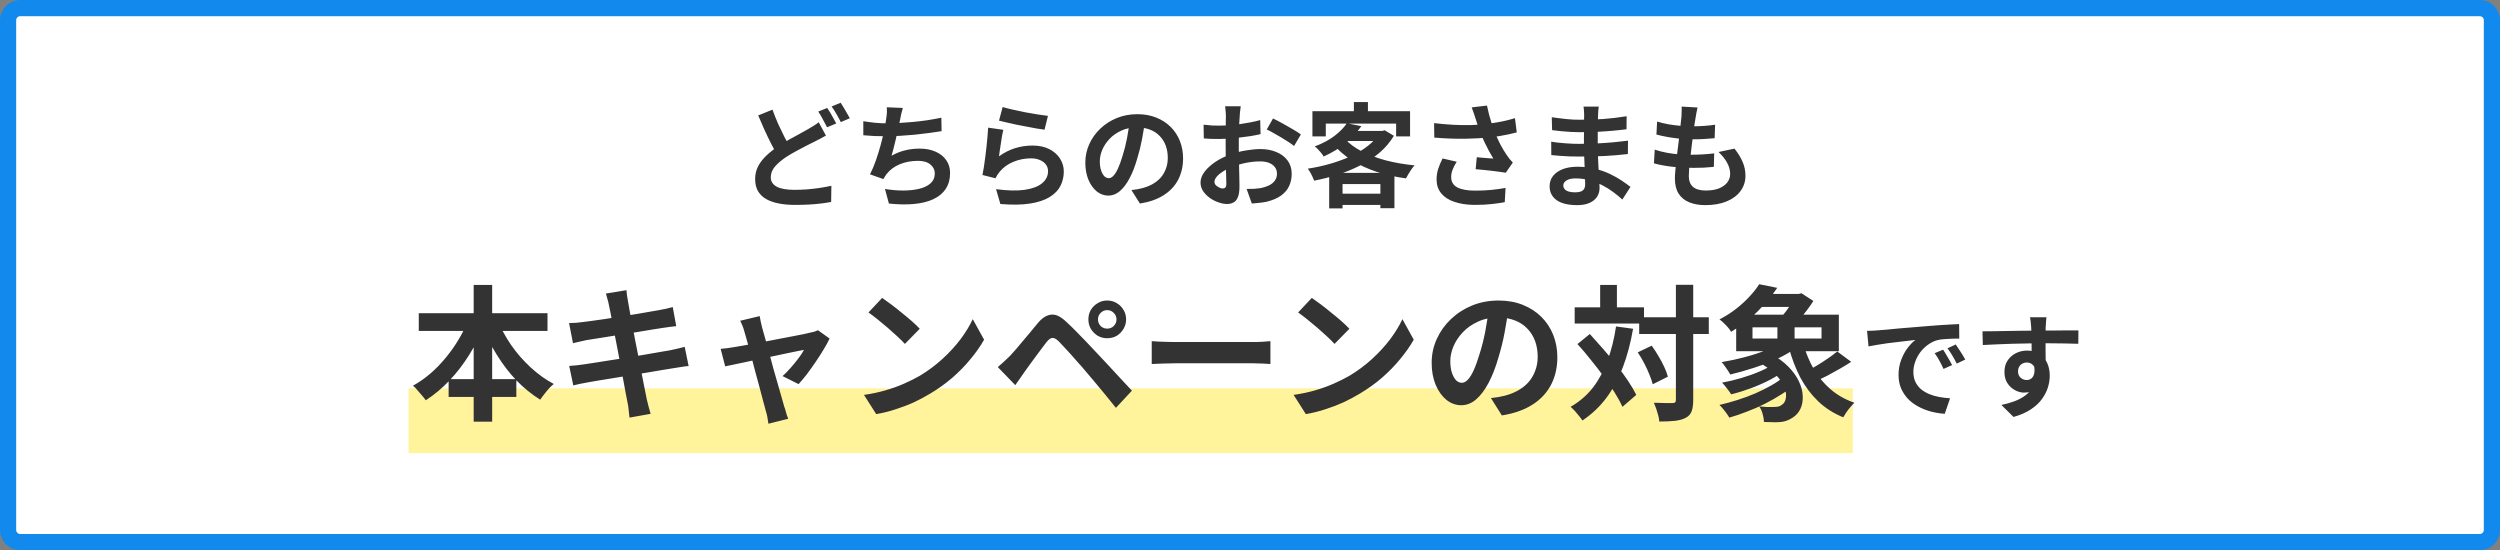
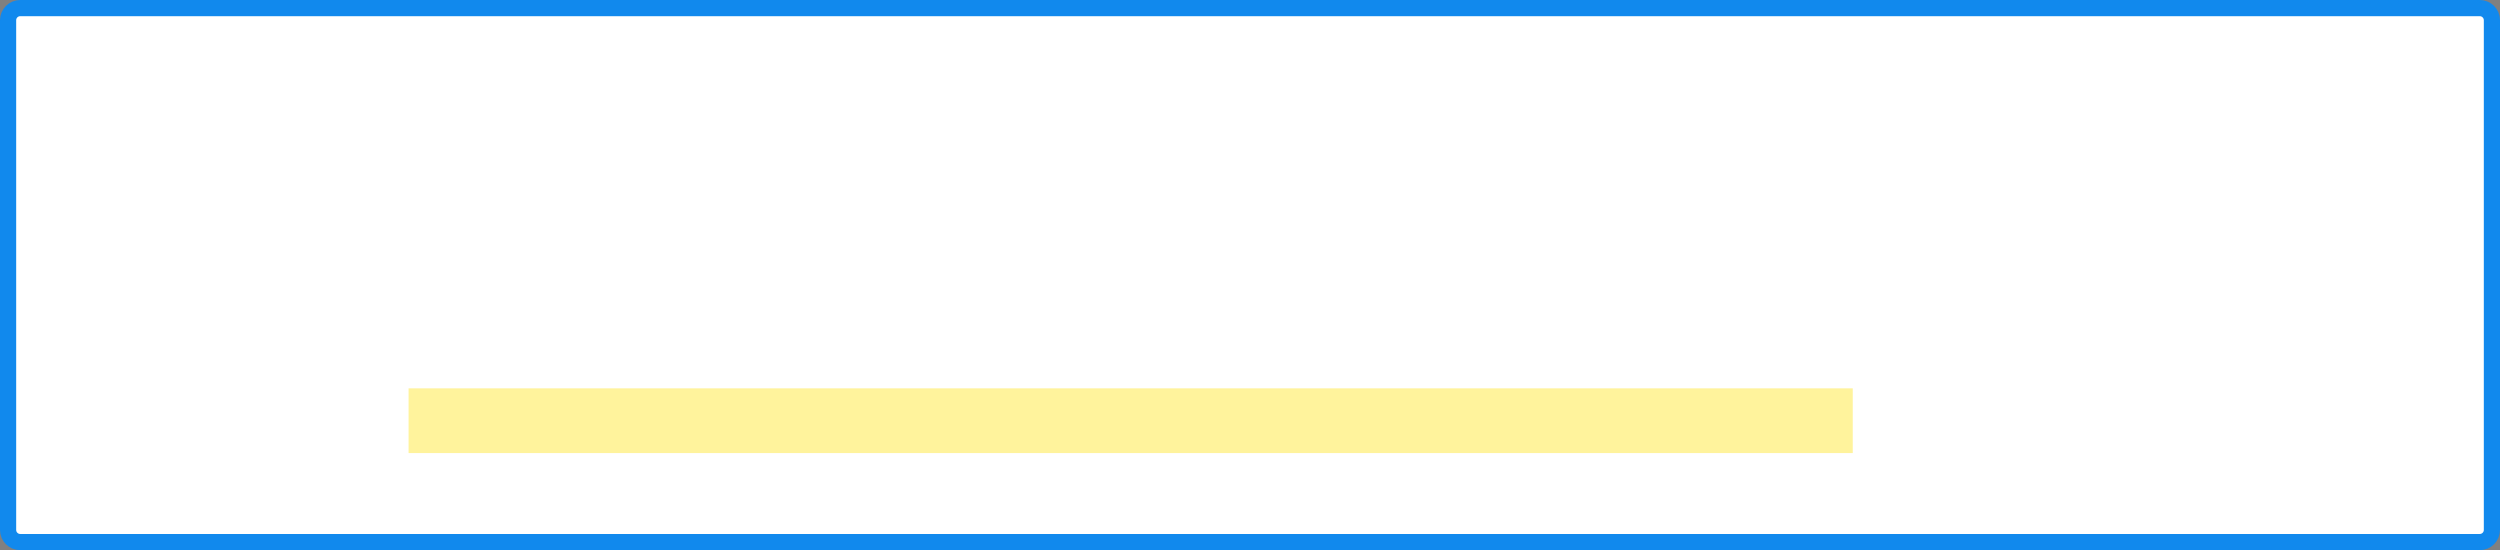
<svg xmlns="http://www.w3.org/2000/svg" width="618" height="136" viewBox="0 0 618 136" fill="none">
  <rect x="0" y="0" width="618" height="136" fill="#808080" stroke="none" />
  <path d="M2 5C2 3.343 3.343 2 5 2H613C614.657 2 616 3.343 616 5V131C616 132.657 614.657 134 613 134H5C3.343 134 2 132.657 2 131V5Z" fill="white" stroke="#1189ED" stroke-width="4" />
  <rect x="101" y="96" width="357" height="16" fill="#FFF39C" />
-   <path d="M204.172 33.516C203.724 33.777 203.267 34.029 202.8 34.272C202.352 34.496 201.876 34.739 201.372 35C200.793 35.28 200.121 35.616 199.356 36.008C198.609 36.381 197.816 36.801 196.976 37.268C196.136 37.716 195.287 38.211 194.428 38.752C193.271 39.517 192.328 40.311 191.6 41.132C190.891 41.953 190.536 42.859 190.536 43.848C190.536 44.837 191.021 45.603 191.992 46.144C192.963 46.667 194.428 46.928 196.388 46.928C197.34 46.928 198.367 46.891 199.468 46.816C200.569 46.723 201.643 46.601 202.688 46.452C203.752 46.284 204.695 46.107 205.516 45.92L205.46 49.924C204.676 50.073 203.817 50.204 202.884 50.316C201.969 50.428 200.98 50.512 199.916 50.568C198.852 50.624 197.704 50.652 196.472 50.652C195.091 50.652 193.803 50.54 192.608 50.316C191.413 50.092 190.368 49.737 189.472 49.252C188.595 48.767 187.904 48.113 187.4 47.292C186.915 46.471 186.672 45.453 186.672 44.24C186.672 43.064 186.933 41.991 187.456 41.02C187.979 40.049 188.688 39.153 189.584 38.332C190.48 37.511 191.479 36.736 192.58 36.008C193.476 35.429 194.363 34.897 195.24 34.412C196.136 33.908 196.976 33.451 197.76 33.04C198.563 32.611 199.244 32.228 199.804 31.892C200.327 31.593 200.793 31.313 201.204 31.052C201.633 30.791 202.025 30.511 202.38 30.212L204.172 33.516ZM190.956 27.104C191.404 28.336 191.88 29.531 192.384 30.688C192.907 31.827 193.42 32.891 193.924 33.88C194.447 34.869 194.923 35.747 195.352 36.512L192.188 38.388C191.684 37.529 191.161 36.568 190.62 35.504C190.079 34.44 189.537 33.32 188.996 32.144C188.473 30.949 187.951 29.745 187.428 28.532L190.956 27.104ZM204.48 26.684C204.723 27.02 204.984 27.421 205.264 27.888C205.544 28.355 205.805 28.821 206.048 29.288C206.309 29.755 206.533 30.165 206.72 30.52L204.452 31.472C204.172 30.893 203.827 30.24 203.416 29.512C203.024 28.765 202.641 28.121 202.268 27.58L204.48 26.684ZM207.812 25.396C208.055 25.751 208.316 26.171 208.596 26.656C208.876 27.123 209.147 27.589 209.408 28.056C209.688 28.504 209.912 28.896 210.08 29.232L207.84 30.184C207.56 29.587 207.205 28.924 206.776 28.196C206.365 27.468 205.964 26.843 205.572 26.32L207.812 25.396ZM223.184 26.684C223.035 27.169 222.904 27.655 222.792 28.14C222.699 28.607 222.605 29.073 222.512 29.54C222.419 29.988 222.307 30.501 222.176 31.08C222.064 31.659 221.933 32.275 221.784 32.928C221.653 33.563 221.504 34.207 221.336 34.86C221.187 35.513 221.028 36.157 220.86 36.792C220.692 37.408 220.533 37.977 220.384 38.5C221.523 37.865 222.652 37.417 223.772 37.156C224.892 36.876 226.077 36.736 227.328 36.736C228.84 36.736 230.156 36.988 231.276 37.492C232.415 37.996 233.292 38.696 233.908 39.592C234.543 40.488 234.86 41.533 234.86 42.728C234.86 44.296 234.496 45.621 233.768 46.704C233.059 47.787 232.032 48.636 230.688 49.252C229.363 49.868 227.767 50.26 225.9 50.428C224.052 50.596 221.999 50.559 219.74 50.316L218.76 46.704C220.291 46.965 221.784 47.096 223.24 47.096C224.715 47.096 226.04 46.956 227.216 46.676C228.392 46.396 229.325 45.948 230.016 45.332C230.725 44.697 231.08 43.867 231.08 42.84C231.08 42 230.725 41.281 230.016 40.684C229.307 40.068 228.271 39.76 226.908 39.76C225.284 39.76 223.791 40.04 222.428 40.6C221.084 41.16 219.992 41.972 219.152 43.036C219.021 43.241 218.891 43.437 218.76 43.624C218.648 43.811 218.517 44.025 218.368 44.268L215.064 43.092C215.587 42.084 216.072 40.936 216.52 39.648C216.968 38.36 217.369 37.063 217.724 35.756C218.079 34.449 218.368 33.236 218.592 32.116C218.816 30.977 218.975 30.053 219.068 29.344C219.161 28.747 219.217 28.243 219.236 27.832C219.255 27.403 219.245 26.964 219.208 26.516L223.184 26.684ZM213.412 29.96C214.308 30.109 215.279 30.24 216.324 30.352C217.369 30.445 218.331 30.492 219.208 30.492C220.104 30.492 221.084 30.464 222.148 30.408C223.231 30.352 224.369 30.268 225.564 30.156C226.759 30.044 227.953 29.904 229.148 29.736C230.361 29.549 231.547 29.335 232.704 29.092L232.76 32.424C231.864 32.573 230.847 32.723 229.708 32.872C228.588 33.021 227.412 33.161 226.18 33.292C224.948 33.404 223.735 33.497 222.54 33.572C221.345 33.647 220.244 33.684 219.236 33.684C218.153 33.684 217.117 33.665 216.128 33.628C215.157 33.572 214.252 33.507 213.412 33.432V29.96ZM247.852 26.46C248.524 26.665 249.364 26.88 250.372 27.104C251.38 27.328 252.435 27.552 253.536 27.776C254.637 27.981 255.673 28.159 256.644 28.308C257.633 28.457 258.436 28.569 259.052 28.644L258.212 32.06C257.652 31.985 256.971 31.883 256.168 31.752C255.384 31.603 254.544 31.444 253.648 31.276C252.771 31.108 251.903 30.94 251.044 30.772C250.185 30.585 249.401 30.408 248.692 30.24C247.983 30.072 247.404 29.932 246.956 29.82L247.852 26.46ZM248.02 32.088C247.927 32.461 247.824 32.947 247.712 33.544C247.619 34.123 247.525 34.729 247.432 35.364C247.339 35.999 247.245 36.605 247.152 37.184C247.077 37.763 247.012 38.248 246.956 38.64C248.225 37.725 249.551 37.053 250.932 36.624C252.332 36.195 253.76 35.98 255.216 35.98C256.859 35.98 258.259 36.279 259.416 36.876C260.573 37.473 261.451 38.257 262.048 39.228C262.664 40.199 262.972 41.253 262.972 42.392C262.972 43.661 262.701 44.837 262.16 45.92C261.619 47.003 260.732 47.927 259.5 48.692C258.268 49.457 256.653 49.999 254.656 50.316C252.659 50.633 250.204 50.671 247.292 50.428L246.228 46.76C249.028 47.133 251.38 47.189 253.284 46.928C255.188 46.648 256.625 46.107 257.596 45.304C258.585 44.483 259.08 43.484 259.08 42.308C259.08 41.692 258.903 41.151 258.548 40.684C258.193 40.199 257.699 39.825 257.064 39.564C256.429 39.284 255.711 39.144 254.908 39.144C253.34 39.144 251.865 39.433 250.484 40.012C249.121 40.572 248.001 41.384 247.124 42.448C246.881 42.747 246.676 43.027 246.508 43.288C246.359 43.531 246.219 43.792 246.088 44.072L242.868 43.26C242.98 42.719 243.092 42.084 243.204 41.356C243.316 40.609 243.428 39.816 243.54 38.976C243.652 38.117 243.755 37.259 243.848 36.4C243.941 35.541 244.025 34.692 244.1 33.852C244.175 33.012 244.231 32.247 244.268 31.556L248.02 32.088ZM283.048 29.82C282.861 31.239 282.619 32.751 282.32 34.356C282.021 35.961 281.62 37.585 281.116 39.228C280.575 41.113 279.94 42.737 279.212 44.1C278.484 45.463 277.681 46.517 276.804 47.264C275.945 47.992 275.003 48.356 273.976 48.356C272.949 48.356 271.997 48.011 271.12 47.32C270.261 46.611 269.571 45.64 269.048 44.408C268.544 43.176 268.292 41.776 268.292 40.208C268.292 38.584 268.619 37.053 269.272 35.616C269.925 34.179 270.831 32.909 271.988 31.808C273.164 30.688 274.527 29.811 276.076 29.176C277.644 28.541 279.333 28.224 281.144 28.224C282.88 28.224 284.439 28.504 285.82 29.064C287.22 29.624 288.415 30.399 289.404 31.388C290.393 32.377 291.149 33.535 291.672 34.86C292.195 36.185 292.456 37.613 292.456 39.144C292.456 41.104 292.055 42.859 291.252 44.408C290.449 45.957 289.255 47.236 287.668 48.244C286.1 49.252 284.14 49.943 281.788 50.316L279.688 46.984C280.229 46.928 280.705 46.863 281.116 46.788C281.527 46.713 281.919 46.629 282.292 46.536C283.188 46.312 284.019 45.995 284.784 45.584C285.568 45.155 286.249 44.632 286.828 44.016C287.407 43.381 287.855 42.644 288.172 41.804C288.508 40.964 288.676 40.04 288.676 39.032C288.676 37.931 288.508 36.923 288.172 36.008C287.836 35.093 287.341 34.3 286.688 33.628C286.035 32.937 285.241 32.415 284.308 32.06C283.375 31.687 282.301 31.5 281.088 31.5C279.595 31.5 278.279 31.771 277.14 32.312C276.001 32.835 275.04 33.516 274.256 34.356C273.472 35.196 272.875 36.101 272.464 37.072C272.072 38.043 271.876 38.967 271.876 39.844C271.876 40.777 271.988 41.561 272.212 42.196C272.436 42.812 272.707 43.279 273.024 43.596C273.36 43.895 273.715 44.044 274.088 44.044C274.48 44.044 274.863 43.848 275.236 43.456C275.628 43.045 276.011 42.429 276.384 41.608C276.757 40.787 277.131 39.751 277.504 38.5C277.933 37.156 278.297 35.719 278.596 34.188C278.895 32.657 279.109 31.164 279.24 29.708L283.048 29.82ZM306.708 26.264C306.689 26.413 306.661 26.647 306.624 26.964C306.587 27.263 306.549 27.571 306.512 27.888C306.493 28.187 306.475 28.457 306.456 28.7C306.419 29.241 306.381 29.839 306.344 30.492C306.325 31.127 306.307 31.789 306.288 32.48C306.269 33.152 306.251 33.833 306.232 34.524C306.232 35.215 306.232 35.887 306.232 36.54C306.232 37.305 306.241 38.155 306.26 39.088C306.279 40.003 306.297 40.917 306.316 41.832C306.353 42.728 306.372 43.549 306.372 44.296C306.391 45.043 306.4 45.621 306.4 46.032C306.4 47.189 306.269 48.085 306.008 48.72C305.765 49.355 305.411 49.793 304.944 50.036C304.477 50.297 303.936 50.428 303.32 50.428C302.648 50.428 301.929 50.288 301.164 50.008C300.399 49.747 299.68 49.373 299.008 48.888C298.355 48.403 297.813 47.843 297.384 47.208C296.973 46.555 296.768 45.855 296.768 45.108C296.768 44.212 297.104 43.325 297.776 42.448C298.467 41.552 299.372 40.731 300.492 39.984C301.631 39.237 302.853 38.64 304.16 38.192C305.411 37.725 306.699 37.389 308.024 37.184C309.349 36.96 310.544 36.848 311.608 36.848C313.045 36.848 314.343 37.091 315.5 37.576C316.657 38.043 317.581 38.733 318.272 39.648C318.963 40.563 319.308 41.664 319.308 42.952C319.308 44.035 319.103 45.033 318.692 45.948C318.281 46.863 317.619 47.656 316.704 48.328C315.808 48.981 314.613 49.495 313.12 49.868C312.485 49.999 311.851 50.092 311.216 50.148C310.6 50.223 310.012 50.279 309.452 50.316L308.164 46.704C308.799 46.704 309.405 46.695 309.984 46.676C310.581 46.639 311.123 46.583 311.608 46.508C312.373 46.359 313.064 46.135 313.68 45.836C314.296 45.537 314.781 45.145 315.136 44.66C315.491 44.175 315.668 43.596 315.668 42.924C315.668 42.289 315.491 41.748 315.136 41.3C314.8 40.852 314.324 40.507 313.708 40.264C313.092 40.021 312.373 39.9 311.552 39.9C310.376 39.9 309.181 40.021 307.968 40.264C306.773 40.507 305.625 40.843 304.524 41.272C303.703 41.589 302.965 41.963 302.312 42.392C301.659 42.803 301.145 43.232 300.772 43.68C300.399 44.128 300.212 44.557 300.212 44.968C300.212 45.192 300.277 45.407 300.408 45.612C300.557 45.799 300.744 45.967 300.968 46.116C301.192 46.265 301.416 46.387 301.64 46.48C301.883 46.555 302.088 46.592 302.256 46.592C302.517 46.592 302.732 46.517 302.9 46.368C303.068 46.2 303.152 45.883 303.152 45.416C303.152 44.912 303.133 44.193 303.096 43.26C303.077 42.308 303.049 41.253 303.012 40.096C302.993 38.939 302.984 37.791 302.984 36.652C302.984 35.868 302.984 35.075 302.984 34.272C303.003 33.469 303.012 32.704 303.012 31.976C303.012 31.248 303.012 30.604 303.012 30.044C303.031 29.484 303.04 29.045 303.04 28.728C303.04 28.523 303.031 28.261 303.012 27.944C302.993 27.627 302.965 27.309 302.928 26.992C302.909 26.656 302.881 26.413 302.844 26.264H306.708ZM314.688 29.288C315.397 29.624 316.191 30.035 317.068 30.52C317.964 31.005 318.813 31.491 319.616 31.976C320.437 32.443 321.091 32.863 321.576 33.236L319.896 36.092C319.541 35.793 319.075 35.457 318.496 35.084C317.936 34.711 317.32 34.328 316.648 33.936C315.995 33.544 315.36 33.18 314.744 32.844C314.128 32.489 313.596 32.209 313.148 32.004L314.688 29.288ZM297.524 30.828C298.345 30.921 299.064 30.987 299.68 31.024C300.315 31.043 300.884 31.052 301.388 31.052C302.116 31.052 302.919 31.024 303.796 30.968C304.673 30.893 305.569 30.8 306.484 30.688C307.399 30.557 308.285 30.408 309.144 30.24C310.021 30.072 310.815 29.885 311.524 29.68L311.608 33.152C310.824 33.339 309.975 33.507 309.06 33.656C308.145 33.787 307.221 33.908 306.288 34.02C305.373 34.132 304.496 34.216 303.656 34.272C302.835 34.328 302.116 34.356 301.5 34.356C300.567 34.356 299.801 34.347 299.204 34.328C298.607 34.309 298.065 34.272 297.58 34.216L297.524 30.828ZM332.944 30.464L336.528 31.192C335.464 32.685 334.185 34.067 332.692 35.336C331.199 36.587 329.369 37.707 327.204 38.696C327.073 38.435 326.877 38.145 326.616 37.828C326.355 37.511 326.084 37.203 325.804 36.904C325.524 36.605 325.253 36.372 324.992 36.204C326.971 35.457 328.613 34.58 329.92 33.572C331.245 32.545 332.253 31.509 332.944 30.464ZM333.7 32.368H342.072V34.86H331.432L333.7 32.368ZM341.064 32.368H341.708L342.296 32.2L344.564 33.572C343.631 35.121 342.464 36.503 341.064 37.716C339.664 38.911 338.087 39.956 336.332 40.852C334.596 41.748 332.748 42.513 330.788 43.148C328.847 43.764 326.868 44.268 324.852 44.66C324.703 44.231 324.479 43.727 324.18 43.148C323.881 42.551 323.583 42.065 323.284 41.692C325.151 41.412 326.989 41.011 328.8 40.488C330.629 39.965 332.337 39.34 333.924 38.612C335.529 37.865 336.948 37.007 338.18 36.036C339.412 35.065 340.373 34.001 341.064 32.844V32.368ZM332.384 34.244C333.467 35.457 334.876 36.512 336.612 37.408C338.367 38.304 340.355 39.051 342.576 39.648C344.816 40.227 347.187 40.637 349.688 40.88C349.445 41.141 349.184 41.468 348.904 41.86C348.643 42.233 348.391 42.625 348.148 43.036C347.905 43.428 347.709 43.783 347.56 44.1C344.984 43.745 342.567 43.204 340.308 42.476C338.068 41.729 336.033 40.787 334.204 39.648C332.375 38.491 330.797 37.119 329.472 35.532L332.384 34.244ZM328.576 42.728H344.704V51.464H341.232V45.5H331.88V51.52H328.576V42.728ZM330.228 47.88H342.912V50.652H330.228V47.88ZM334.68 25.228H338.152V29.204H334.68V25.228ZM324.432 27.496H348.568V33.712H345.124V30.548H327.736V33.712H324.432V27.496ZM364.696 29.12C364.584 28.803 364.453 28.411 364.304 27.944C364.155 27.477 363.987 27.011 363.8 26.544L367.58 26.096C367.729 26.824 367.897 27.552 368.084 28.28C368.271 28.989 368.476 29.689 368.7 30.38C368.924 31.052 369.148 31.687 369.372 32.284C369.801 33.441 370.305 34.58 370.884 35.7C371.481 36.801 372.004 37.669 372.452 38.304C372.695 38.659 372.937 38.995 373.18 39.312C373.441 39.611 373.703 39.9 373.964 40.18L372.228 42.7C371.836 42.625 371.341 42.551 370.744 42.476C370.147 42.383 369.493 42.299 368.784 42.224C368.093 42.149 367.393 42.075 366.684 42C365.993 41.925 365.359 41.869 364.78 41.832L365.06 38.864C365.527 38.901 366.021 38.948 366.544 39.004C367.067 39.041 367.552 39.079 368 39.116C368.467 39.153 368.849 39.181 369.148 39.2C368.812 38.659 368.457 38.043 368.084 37.352C367.711 36.661 367.347 35.943 366.992 35.196C366.637 34.431 366.311 33.665 366.012 32.9C365.713 32.116 365.452 31.407 365.228 30.772C365.023 30.137 364.845 29.587 364.696 29.12ZM354.504 30.436C356.24 30.641 357.873 30.781 359.404 30.856C360.935 30.931 362.363 30.949 363.688 30.912C365.013 30.875 366.227 30.791 367.328 30.66C368.187 30.548 369.017 30.427 369.82 30.296C370.641 30.165 371.444 30.007 372.228 29.82C373.031 29.633 373.787 29.428 374.496 29.204L374.944 32.732C374.328 32.9 373.656 33.059 372.928 33.208C372.219 33.357 371.481 33.497 370.716 33.628C369.951 33.74 369.195 33.843 368.448 33.936C366.563 34.141 364.491 34.263 362.232 34.3C359.973 34.337 357.416 34.244 354.56 34.02L354.504 30.436ZM360.104 39.984C359.675 40.637 359.339 41.281 359.096 41.916C358.853 42.532 358.732 43.148 358.732 43.764C358.732 44.94 359.245 45.799 360.272 46.34C361.299 46.863 362.764 47.124 364.668 47.124C366.199 47.124 367.58 47.059 368.812 46.928C370.063 46.797 371.183 46.639 372.172 46.452L371.976 49.98C371.192 50.129 370.165 50.279 368.896 50.428C367.645 50.577 366.161 50.652 364.444 50.652C362.559 50.633 360.916 50.381 359.516 49.896C358.116 49.429 357.033 48.729 356.268 47.796C355.503 46.844 355.12 45.705 355.12 44.38C355.12 43.521 355.241 42.681 355.484 41.86C355.745 41.02 356.119 40.124 356.604 39.172L360.104 39.984ZM395.216 26.348C395.179 26.628 395.141 26.945 395.104 27.3C395.085 27.636 395.067 27.981 395.048 28.336C395.029 28.709 395.011 29.213 394.992 29.848C394.973 30.464 394.964 31.145 394.964 31.892C394.964 32.639 394.964 33.376 394.964 34.104C394.964 34.832 394.964 35.495 394.964 36.092C394.964 36.876 394.983 37.753 395.02 38.724C395.057 39.676 395.104 40.647 395.16 41.636C395.235 42.607 395.291 43.521 395.328 44.38C395.384 45.22 395.412 45.92 395.412 46.48C395.412 47.264 395.207 47.983 394.796 48.636C394.385 49.271 393.769 49.775 392.948 50.148C392.145 50.521 391.128 50.708 389.896 50.708C387.656 50.708 385.957 50.297 384.8 49.476C383.643 48.655 383.064 47.507 383.064 46.032C383.064 45.08 383.335 44.249 383.876 43.54C384.436 42.812 385.229 42.243 386.256 41.832C387.301 41.421 388.543 41.216 389.98 41.216C391.511 41.216 392.939 41.384 394.264 41.72C395.608 42.037 396.831 42.457 397.932 42.98C399.033 43.503 400.013 44.053 400.872 44.632C401.731 45.211 402.459 45.733 403.056 46.2L401.04 49.336C400.368 48.701 399.612 48.076 398.772 47.46C397.951 46.844 397.045 46.284 396.056 45.78C395.085 45.276 394.049 44.875 392.948 44.576C391.865 44.259 390.717 44.1 389.504 44.1C388.533 44.1 387.777 44.268 387.236 44.604C386.713 44.94 386.452 45.351 386.452 45.836C386.452 46.191 386.564 46.499 386.788 46.76C387.012 47.021 387.339 47.217 387.768 47.348C388.197 47.479 388.739 47.544 389.392 47.544C389.896 47.544 390.325 47.488 390.68 47.376C391.053 47.264 391.343 47.059 391.548 46.76C391.753 46.461 391.856 46.041 391.856 45.5C391.856 45.089 391.837 44.501 391.8 43.736C391.781 42.971 391.753 42.131 391.716 41.216C391.679 40.283 391.641 39.368 391.604 38.472C391.567 37.576 391.548 36.783 391.548 36.092C391.548 35.42 391.548 34.72 391.548 33.992C391.567 33.245 391.576 32.508 391.576 31.78C391.576 31.052 391.576 30.389 391.576 29.792C391.595 29.176 391.604 28.672 391.604 28.28C391.604 28.019 391.585 27.701 391.548 27.328C391.529 26.936 391.492 26.609 391.436 26.348H395.216ZM383.596 28.98C384.1 29.055 384.66 29.129 385.276 29.204C385.892 29.279 386.517 29.353 387.152 29.428C387.805 29.484 388.421 29.531 389 29.568C389.579 29.587 390.083 29.596 390.512 29.596C392.416 29.596 394.311 29.54 396.196 29.428C398.1 29.297 400.069 29.064 402.104 28.728L402.076 31.948C401.124 32.079 400.023 32.2 398.772 32.312C397.521 32.424 396.187 32.517 394.768 32.592C393.368 32.648 391.959 32.676 390.54 32.676C389.961 32.676 389.243 32.657 388.384 32.62C387.544 32.564 386.704 32.499 385.864 32.424C385.024 32.331 384.296 32.247 383.68 32.172L383.596 28.98ZM383.456 35.028C383.904 35.103 384.436 35.177 385.052 35.252C385.668 35.327 386.293 35.383 386.928 35.42C387.581 35.457 388.197 35.495 388.776 35.532C389.355 35.551 389.831 35.56 390.204 35.56C391.94 35.56 393.508 35.523 394.908 35.448C396.327 35.373 397.652 35.28 398.884 35.168C400.116 35.056 401.301 34.925 402.44 34.776L402.412 38.08C401.441 38.192 400.499 38.285 399.584 38.36C398.688 38.435 397.764 38.5 396.812 38.556C395.879 38.612 394.871 38.649 393.788 38.668C392.705 38.687 391.492 38.696 390.148 38.696C389.607 38.696 388.935 38.687 388.132 38.668C387.329 38.631 386.508 38.584 385.668 38.528C384.847 38.472 384.119 38.407 383.484 38.332L383.456 35.028ZM419.632 26.572C419.52 27.076 419.427 27.524 419.352 27.916C419.277 28.308 419.212 28.691 419.156 29.064C419.081 29.456 418.988 30.025 418.876 30.772C418.783 31.5 418.671 32.331 418.54 33.264C418.428 34.179 418.307 35.14 418.176 36.148C418.064 37.137 417.952 38.108 417.84 39.06C417.728 40.012 417.635 40.88 417.56 41.664C417.504 42.448 417.476 43.073 417.476 43.54C417.476 44.697 417.821 45.584 418.512 46.2C419.221 46.797 420.267 47.096 421.648 47.096C422.955 47.096 424.056 46.919 424.952 46.564C425.848 46.191 426.529 45.696 426.996 45.08C427.463 44.464 427.696 43.773 427.696 43.008C427.696 42.056 427.444 41.132 426.94 40.236C426.455 39.321 425.745 38.435 424.812 37.576L428.76 36.736C429.693 37.912 430.375 39.032 430.804 40.096C431.252 41.141 431.476 42.261 431.476 43.456C431.476 44.856 431.075 46.107 430.272 47.208C429.469 48.309 428.321 49.168 426.828 49.784C425.353 50.4 423.589 50.708 421.536 50.708C420.08 50.708 418.783 50.484 417.644 50.036C416.505 49.588 415.619 48.879 414.984 47.908C414.349 46.937 414.032 45.677 414.032 44.128C414.032 43.549 414.079 42.784 414.172 41.832C414.265 40.861 414.377 39.797 414.508 38.64C414.657 37.464 414.807 36.279 414.956 35.084C415.105 33.871 415.236 32.723 415.348 31.64C415.479 30.557 415.581 29.624 415.656 28.84C415.693 28.187 415.712 27.692 415.712 27.356C415.731 27.001 415.721 26.665 415.684 26.348L419.632 26.572ZM409.636 30.044C410.476 30.305 411.391 30.529 412.38 30.716C413.369 30.884 414.387 31.015 415.432 31.108C416.477 31.183 417.467 31.22 418.4 31.22C419.501 31.22 420.528 31.183 421.48 31.108C422.432 31.033 423.263 30.94 423.972 30.828L423.86 34.16C423.02 34.235 422.18 34.3 421.34 34.356C420.5 34.412 419.492 34.44 418.316 34.44C417.364 34.44 416.375 34.393 415.348 34.3C414.321 34.188 413.304 34.048 412.296 33.88C411.288 33.693 410.345 33.488 409.468 33.264L409.636 30.044ZM409.048 36.988C410.056 37.324 411.073 37.585 412.1 37.772C413.145 37.959 414.172 38.089 415.18 38.164C416.207 38.22 417.187 38.248 418.12 38.248C418.979 38.248 419.903 38.22 420.892 38.164C421.9 38.108 422.852 38.024 423.748 37.912L423.664 41.244C422.88 41.319 422.077 41.384 421.256 41.44C420.435 41.477 419.585 41.496 418.708 41.496C416.841 41.496 415.049 41.403 413.332 41.216C411.615 41.011 410.121 40.731 408.852 40.376L409.048 36.988ZM103.52 77.42H135.344V81.812H103.52V77.42ZM110.9 93.728H127.64V98.12H110.9V93.728ZM117.092 70.436H121.664V104.24H117.092V70.436ZM115.796 79.004L119.756 80.264C118.724 82.856 117.476 85.328 116.012 87.68C114.548 90.032 112.904 92.168 111.08 94.088C109.28 95.984 107.336 97.604 105.248 98.948C105.008 98.588 104.696 98.192 104.312 97.76C103.928 97.304 103.544 96.86 103.16 96.428C102.8 95.972 102.44 95.612 102.08 95.348C103.568 94.532 104.996 93.536 106.364 92.36C107.732 91.184 109.004 89.876 110.18 88.436C111.38 86.996 112.448 85.484 113.384 83.9C114.344 82.292 115.148 80.66 115.796 79.004ZM122.996 79.112C123.86 81.224 124.988 83.3 126.38 85.34C127.796 87.356 129.404 89.192 131.204 90.848C133.004 92.504 134.9 93.86 136.892 94.916C136.532 95.204 136.136 95.576 135.704 96.032C135.296 96.488 134.9 96.968 134.516 97.472C134.132 97.952 133.808 98.396 133.544 98.804C131.456 97.508 129.5 95.924 127.676 94.052C125.876 92.156 124.256 90.044 122.816 87.716C121.376 85.388 120.128 82.952 119.072 80.408L122.996 79.112ZM150.5 75.296C150.404 74.768 150.284 74.288 150.14 73.856C150.02 73.424 149.9 72.992 149.78 72.56L154.856 71.732C154.904 72.092 154.952 72.548 155 73.1C155.072 73.628 155.156 74.108 155.252 74.54C155.3 74.876 155.408 75.5 155.576 76.412C155.744 77.324 155.948 78.428 156.188 79.724C156.428 81.02 156.692 82.424 156.98 83.936C157.292 85.424 157.592 86.936 157.88 88.472C158.168 89.984 158.444 91.424 158.708 92.792C158.996 94.16 159.236 95.372 159.428 96.428C159.644 97.484 159.8 98.264 159.896 98.768C160.016 99.296 160.16 99.872 160.328 100.496C160.496 101.12 160.664 101.72 160.832 102.296L155.612 103.232C155.516 102.56 155.444 101.912 155.396 101.288C155.348 100.688 155.264 100.124 155.144 99.596C155.048 99.116 154.904 98.384 154.712 97.4C154.544 96.392 154.328 95.216 154.064 93.872C153.824 92.528 153.56 91.1 153.272 89.588C152.984 88.076 152.696 86.564 152.408 85.052C152.12 83.54 151.844 82.124 151.58 80.804C151.34 79.484 151.124 78.344 150.932 77.384C150.74 76.4 150.596 75.704 150.5 75.296ZM140.672 79.868C141.248 79.844 141.812 79.82 142.364 79.796C142.916 79.748 143.468 79.688 144.02 79.616C144.548 79.544 145.292 79.448 146.252 79.328C147.212 79.184 148.316 79.028 149.564 78.86C150.812 78.668 152.096 78.464 153.416 78.248C154.76 78.032 156.056 77.828 157.304 77.636C158.552 77.42 159.656 77.228 160.616 77.06C161.6 76.892 162.368 76.76 162.92 76.664C163.496 76.544 164.096 76.424 164.72 76.304C165.344 76.16 165.872 76.028 166.304 75.908L167.168 80.624C166.784 80.648 166.268 80.708 165.62 80.804C164.972 80.9 164.384 80.984 163.856 81.056C163.208 81.152 162.356 81.284 161.3 81.452C160.268 81.62 159.116 81.812 157.844 82.028C156.572 82.22 155.276 82.424 153.956 82.64C152.636 82.832 151.376 83.036 150.176 83.252C148.976 83.444 147.92 83.612 147.008 83.756C146.096 83.9 145.412 84.008 144.956 84.08C144.38 84.2 143.84 84.32 143.336 84.44C142.832 84.536 142.268 84.668 141.644 84.836L140.672 79.868ZM140.708 90.452C141.188 90.428 141.788 90.38 142.508 90.308C143.252 90.212 143.9 90.128 144.452 90.056C145.1 89.96 145.964 89.828 147.044 89.66C148.124 89.492 149.336 89.3 150.68 89.084C152.048 88.868 153.452 88.652 154.892 88.436C156.332 88.196 157.736 87.956 159.104 87.716C160.472 87.476 161.72 87.26 162.848 87.068C163.976 86.876 164.888 86.72 165.584 86.6C166.28 86.456 166.94 86.312 167.564 86.168C168.212 86.024 168.776 85.88 169.256 85.736L170.228 90.488C169.748 90.512 169.16 90.584 168.464 90.704C167.792 90.8 167.108 90.908 166.412 91.028C165.644 91.148 164.684 91.304 163.532 91.496C162.38 91.688 161.108 91.904 159.716 92.144C158.348 92.36 156.944 92.588 155.504 92.828C154.064 93.044 152.684 93.272 151.364 93.512C150.044 93.728 148.856 93.92 147.8 94.088C146.744 94.256 145.916 94.4 145.316 94.52C144.548 94.664 143.852 94.796 143.228 94.916C142.628 95.036 142.124 95.156 141.716 95.276L140.708 90.452ZM187.796 78.14C187.868 78.548 187.952 78.992 188.048 79.472C188.168 79.928 188.276 80.396 188.372 80.876C188.588 81.572 188.84 82.472 189.128 83.576C189.44 84.68 189.776 85.892 190.136 87.212C190.496 88.532 190.856 89.876 191.216 91.244C191.6 92.588 191.972 93.884 192.332 95.132C192.692 96.356 193.004 97.448 193.268 98.408C193.532 99.344 193.736 100.064 193.88 100.568C193.976 100.76 194.072 101.048 194.168 101.432C194.264 101.816 194.372 102.2 194.492 102.584C194.636 102.968 194.756 103.28 194.852 103.52L189.956 104.744C189.884 104.24 189.8 103.712 189.704 103.16C189.608 102.608 189.476 102.08 189.308 101.576C189.164 101.048 188.96 100.292 188.696 99.308C188.432 98.3 188.132 97.16 187.796 95.888C187.46 94.616 187.1 93.296 186.716 91.928C186.356 90.56 186.008 89.228 185.672 87.932C185.336 86.612 185.012 85.424 184.7 84.368C184.412 83.288 184.172 82.448 183.98 81.848C183.86 81.368 183.704 80.912 183.512 80.48C183.344 80.048 183.164 79.652 182.972 79.292L187.796 78.14ZM205.076 83.684C204.716 84.476 204.224 85.376 203.6 86.384C203 87.392 202.34 88.424 201.62 89.48C200.9 90.536 200.18 91.544 199.46 92.504C198.74 93.44 198.056 94.256 197.408 94.952L193.448 92.972C194.072 92.42 194.732 91.748 195.428 90.956C196.124 90.164 196.772 89.372 197.372 88.58C197.996 87.764 198.452 87.068 198.74 86.492C198.476 86.54 197.972 86.636 197.228 86.78C196.508 86.924 195.632 87.104 194.6 87.32C193.568 87.536 192.44 87.776 191.216 88.04C190.016 88.28 188.804 88.532 187.58 88.796C186.356 89.06 185.192 89.312 184.088 89.552C182.984 89.768 182.012 89.972 181.172 90.164C180.332 90.332 179.696 90.464 179.264 90.56L178.148 86.24C178.724 86.192 179.276 86.132 179.804 86.06C180.332 85.988 180.884 85.904 181.46 85.808C181.748 85.76 182.252 85.676 182.972 85.556C183.716 85.436 184.592 85.28 185.6 85.088C186.632 84.896 187.736 84.692 188.912 84.476C190.088 84.236 191.276 84.008 192.476 83.792C193.676 83.552 194.804 83.336 195.86 83.144C196.916 82.928 197.84 82.748 198.632 82.604C199.424 82.436 200 82.304 200.36 82.208C200.672 82.16 200.996 82.088 201.332 81.992C201.668 81.872 201.956 81.752 202.196 81.632L205.076 83.684ZM218.072 73.64C218.696 74.072 219.428 74.6 220.268 75.224C221.108 75.848 221.972 76.532 222.86 77.276C223.772 77.996 224.624 78.704 225.416 79.4C226.208 80.096 226.856 80.72 227.36 81.272L223.688 85.016C223.232 84.512 222.632 83.912 221.888 83.216C221.144 82.52 220.34 81.8 219.476 81.056C218.612 80.312 217.76 79.604 216.92 78.932C216.08 78.26 215.336 77.696 214.688 77.24L218.072 73.64ZM213.572 97.616C215.444 97.352 217.208 96.98 218.864 96.5C220.52 96.02 222.056 95.468 223.472 94.844C224.888 94.22 226.184 93.572 227.36 92.9C229.4 91.676 231.272 90.284 232.976 88.724C234.68 87.164 236.168 85.544 237.44 83.864C238.712 82.16 239.72 80.504 240.464 78.896L243.272 83.972C242.36 85.58 241.232 87.188 239.888 88.796C238.568 90.404 237.068 91.94 235.388 93.404C233.708 94.844 231.896 96.14 229.952 97.292C228.728 98.036 227.408 98.744 225.992 99.416C224.576 100.064 223.076 100.64 221.492 101.144C219.932 101.672 218.3 102.08 216.596 102.368L213.572 97.616ZM271.424 78.968C271.424 79.592 271.64 80.132 272.072 80.588C272.528 81.02 273.068 81.236 273.692 81.236C274.34 81.236 274.88 81.02 275.312 80.588C275.768 80.132 275.996 79.592 275.996 78.968C275.996 78.32 275.768 77.78 275.312 77.348C274.88 76.892 274.34 76.664 273.692 76.664C273.068 76.664 272.528 76.892 272.072 77.348C271.64 77.78 271.424 78.32 271.424 78.968ZM269.048 78.968C269.048 78.08 269.252 77.288 269.66 76.592C270.092 75.896 270.656 75.344 271.352 74.936C272.048 74.504 272.828 74.288 273.692 74.288C274.58 74.288 275.372 74.504 276.068 74.936C276.764 75.344 277.316 75.896 277.724 76.592C278.156 77.288 278.372 78.08 278.372 78.968C278.372 79.808 278.156 80.588 277.724 81.308C277.316 82.004 276.764 82.568 276.068 83C275.372 83.408 274.58 83.612 273.692 83.612C272.828 83.612 272.048 83.408 271.352 83C270.656 82.568 270.092 82.004 269.66 81.308C269.252 80.588 269.048 79.808 269.048 78.968ZM246.656 90.74C247.208 90.284 247.7 89.852 248.132 89.444C248.564 89.036 249.068 88.556 249.644 88.004C250.052 87.572 250.52 87.056 251.048 86.456C251.576 85.856 252.14 85.184 252.74 84.44C253.364 83.696 254 82.94 254.648 82.172C255.296 81.38 255.932 80.612 256.556 79.868C257.612 78.596 258.704 77.9 259.832 77.78C260.96 77.636 262.22 78.236 263.612 79.58C264.428 80.324 265.256 81.128 266.096 81.992C266.96 82.856 267.8 83.72 268.616 84.584C269.456 85.448 270.236 86.276 270.956 87.068C271.772 87.908 272.684 88.88 273.692 89.984C274.724 91.088 275.768 92.216 276.824 93.368C277.904 94.52 278.9 95.588 279.812 96.572L275.852 100.82C275.06 99.812 274.208 98.756 273.296 97.652C272.384 96.548 271.496 95.48 270.632 94.448C269.768 93.392 268.976 92.456 268.256 91.64C267.752 91.016 267.176 90.356 266.528 89.66C265.904 88.94 265.28 88.232 264.656 87.536C264.032 86.84 263.456 86.216 262.928 85.664C262.4 85.112 261.98 84.668 261.668 84.332C261.068 83.756 260.552 83.492 260.12 83.54C259.712 83.564 259.244 83.9 258.716 84.548C258.38 85.004 257.972 85.544 257.492 86.168C257.012 86.792 256.52 87.452 256.016 88.148C255.512 88.844 255.02 89.516 254.54 90.164C254.084 90.812 253.676 91.376 253.316 91.856C252.908 92.432 252.5 93.02 252.092 93.62C251.684 94.196 251.312 94.724 250.976 95.204L246.656 90.74ZM284.708 84.332C285.14 84.356 285.692 84.392 286.364 84.44C287.036 84.464 287.732 84.488 288.452 84.512C289.196 84.536 289.88 84.548 290.504 84.548C291.104 84.548 291.848 84.548 292.736 84.548C293.624 84.548 294.584 84.548 295.616 84.548C296.672 84.548 297.752 84.548 298.856 84.548C299.984 84.548 301.1 84.548 302.204 84.548C303.308 84.548 304.352 84.548 305.336 84.548C306.32 84.548 307.196 84.548 307.964 84.548C308.756 84.548 309.38 84.548 309.836 84.548C310.676 84.548 311.468 84.524 312.212 84.476C312.956 84.404 313.568 84.356 314.048 84.332V89.984C313.64 89.96 313.028 89.924 312.212 89.876C311.396 89.828 310.604 89.804 309.836 89.804C309.38 89.804 308.756 89.804 307.964 89.804C307.172 89.804 306.284 89.804 305.3 89.804C304.316 89.804 303.272 89.804 302.168 89.804C301.088 89.804 299.984 89.804 298.856 89.804C297.728 89.804 296.636 89.804 295.58 89.804C294.548 89.804 293.588 89.804 292.7 89.804C291.836 89.804 291.104 89.804 290.504 89.804C289.472 89.804 288.416 89.828 287.336 89.876C286.256 89.9 285.38 89.936 284.708 89.984V84.332ZM324.28 73.64C324.904 74.072 325.636 74.6 326.476 75.224C327.316 75.848 328.18 76.532 329.068 77.276C329.98 77.996 330.832 78.704 331.624 79.4C332.416 80.096 333.064 80.72 333.568 81.272L329.896 85.016C329.44 84.512 328.84 83.912 328.096 83.216C327.352 82.52 326.548 81.8 325.684 81.056C324.82 80.312 323.968 79.604 323.128 78.932C322.288 78.26 321.544 77.696 320.896 77.24L324.28 73.64ZM319.78 97.616C321.652 97.352 323.416 96.98 325.072 96.5C326.728 96.02 328.264 95.468 329.68 94.844C331.096 94.22 332.392 93.572 333.568 92.9C335.608 91.676 337.48 90.284 339.184 88.724C340.888 87.164 342.376 85.544 343.648 83.864C344.92 82.16 345.928 80.504 346.672 78.896L349.48 83.972C348.568 85.58 347.44 87.188 346.096 88.796C344.776 90.404 343.276 91.94 341.596 93.404C339.916 94.844 338.104 96.14 336.16 97.292C334.936 98.036 333.616 98.744 332.2 99.416C330.784 100.064 329.284 100.64 327.7 101.144C326.14 101.672 324.508 102.08 322.804 102.368L319.78 97.616ZM372.88 76.34C372.64 78.164 372.328 80.108 371.944 82.172C371.56 84.236 371.044 86.324 370.396 88.436C369.7 90.86 368.884 92.948 367.948 94.7C367.012 96.452 365.98 97.808 364.852 98.768C363.748 99.704 362.536 100.172 361.216 100.172C359.896 100.172 358.672 99.728 357.544 98.84C356.44 97.928 355.552 96.68 354.88 95.096C354.232 93.512 353.908 91.712 353.908 89.696C353.908 87.608 354.328 85.64 355.168 83.792C356.008 81.944 357.172 80.312 358.66 78.896C360.172 77.456 361.924 76.328 363.916 75.512C365.932 74.696 368.104 74.288 370.432 74.288C372.664 74.288 374.668 74.648 376.444 75.368C378.244 76.088 379.78 77.084 381.052 78.356C382.324 79.628 383.296 81.116 383.968 82.82C384.64 84.524 384.976 86.36 384.976 88.328C384.976 90.848 384.46 93.104 383.428 95.096C382.396 97.088 380.86 98.732 378.82 100.028C376.804 101.324 374.284 102.212 371.26 102.692L368.56 98.408C369.256 98.336 369.868 98.252 370.396 98.156C370.924 98.06 371.428 97.952 371.908 97.832C373.06 97.544 374.128 97.136 375.112 96.608C376.12 96.056 376.996 95.384 377.74 94.592C378.484 93.776 379.06 92.828 379.468 91.748C379.9 90.668 380.116 89.48 380.116 88.184C380.116 86.768 379.9 85.472 379.468 84.296C379.036 83.12 378.4 82.1 377.56 81.236C376.72 80.348 375.7 79.676 374.5 79.22C373.3 78.74 371.92 78.5 370.36 78.5C368.44 78.5 366.748 78.848 365.284 79.544C363.82 80.216 362.584 81.092 361.576 82.172C360.568 83.252 359.8 84.416 359.272 85.664C358.768 86.912 358.516 88.1 358.516 89.228C358.516 90.428 358.66 91.436 358.948 92.252C359.236 93.044 359.584 93.644 359.992 94.052C360.424 94.436 360.88 94.628 361.36 94.628C361.864 94.628 362.356 94.376 362.836 93.872C363.34 93.344 363.832 92.552 364.312 91.496C364.792 90.44 365.272 89.108 365.752 87.5C366.304 85.772 366.772 83.924 367.156 81.956C367.54 79.988 367.816 78.068 367.984 76.196L372.88 76.34ZM405.208 78.428H422.416V82.568H405.208V78.428ZM389.26 75.98H406.396V79.976H389.26V75.98ZM414.28 70.4H418.564V98.84C418.564 100.064 418.432 101.012 418.168 101.684C417.904 102.38 417.424 102.908 416.728 103.268C416.032 103.652 415.144 103.904 414.064 104.024C412.984 104.144 411.688 104.204 410.176 104.204C410.152 103.772 410.068 103.28 409.924 102.728C409.78 102.176 409.612 101.612 409.42 101.036C409.228 100.484 409.036 99.992 408.844 99.56C409.852 99.608 410.788 99.632 411.652 99.632C412.516 99.632 413.104 99.632 413.416 99.632C413.728 99.632 413.944 99.584 414.064 99.488C414.208 99.368 414.28 99.152 414.28 98.84V70.4ZM404.848 87.104L408.304 85.448C408.88 86.24 409.432 87.092 409.96 88.004C410.512 88.916 410.992 89.816 411.4 90.704C411.808 91.568 412.108 92.372 412.3 93.116L408.556 94.988C408.388 94.292 408.112 93.488 407.728 92.576C407.368 91.664 406.936 90.728 406.432 89.768C405.928 88.808 405.4 87.92 404.848 87.104ZM389.944 85.052L393.004 82.568C394.06 83.72 395.152 84.944 396.28 86.24C397.408 87.536 398.5 88.856 399.556 90.2C400.636 91.544 401.596 92.852 402.436 94.124C403.276 95.372 403.96 96.536 404.488 97.616L401.068 100.568C400.588 99.488 399.94 98.3 399.124 97.004C398.308 95.708 397.384 94.364 396.352 92.972C395.344 91.58 394.288 90.212 393.184 88.868C392.104 87.5 391.024 86.228 389.944 85.052ZM395.56 70.436H399.7V78.428H395.56V70.436ZM399.484 80.696L403.696 81.272C403.096 84.752 402.256 87.92 401.176 90.776C400.096 93.608 398.74 96.128 397.108 98.336C395.476 100.52 393.496 102.392 391.168 103.952C391 103.664 390.736 103.304 390.376 102.872C390.04 102.44 389.68 102.008 389.296 101.576C388.912 101.168 388.564 100.832 388.252 100.568C390.46 99.296 392.308 97.7 393.796 95.78C395.284 93.836 396.484 91.604 397.396 89.084C398.332 86.564 399.028 83.768 399.484 80.696ZM434.692 89.516L437.536 87.392C439.408 88.352 440.932 89.444 442.108 90.668C443.284 91.868 444.16 93.104 444.736 94.376C445.312 95.624 445.612 96.824 445.636 97.976C445.684 99.128 445.492 100.16 445.06 101.072C444.628 101.984 443.992 102.704 443.152 103.232C442.48 103.664 441.832 103.964 441.208 104.132C440.608 104.3 439.864 104.384 438.976 104.384C438.544 104.384 438.076 104.372 437.572 104.348C437.092 104.348 436.588 104.336 436.06 104.312C436.036 103.76 435.928 103.112 435.736 102.368C435.544 101.648 435.256 101.012 434.872 100.46C435.496 100.532 436.108 100.58 436.708 100.604C437.308 100.604 437.824 100.604 438.256 100.604C438.712 100.604 439.12 100.58 439.48 100.532C439.864 100.46 440.2 100.304 440.488 100.064C441.016 99.728 441.34 99.176 441.46 98.408C441.604 97.64 441.484 96.752 441.1 95.744C440.716 94.736 439.996 93.692 438.94 92.612C437.908 91.532 436.492 90.5 434.692 89.516ZM438.652 89.84L441.532 91.28C440.476 92.168 439.18 93.02 437.644 93.836C436.132 94.628 434.536 95.336 432.856 95.96C431.176 96.584 429.544 97.088 427.96 97.472C427.696 97.064 427.336 96.572 426.88 95.996C426.448 95.42 426.052 94.952 425.692 94.592C427.252 94.304 428.848 93.92 430.48 93.44C432.112 92.96 433.648 92.408 435.088 91.784C436.552 91.16 437.74 90.512 438.652 89.84ZM440.992 93.116L444.052 94.736C443.044 95.648 441.88 96.524 440.56 97.364C439.264 98.204 437.884 98.996 436.42 99.74C434.956 100.484 433.456 101.144 431.92 101.72C430.408 102.32 428.932 102.824 427.492 103.232C427.228 102.776 426.856 102.236 426.376 101.612C425.896 100.988 425.452 100.484 425.044 100.1C426.508 99.764 427.996 99.356 429.508 98.876C431.02 98.396 432.484 97.856 433.9 97.256C435.316 96.632 436.636 95.972 437.86 95.276C439.084 94.58 440.128 93.86 440.992 93.116ZM434.836 72.668H445.384V75.872H434.836V72.668ZM440.92 84.332L444.16 85.844C442.816 86.876 441.22 87.824 439.372 88.688C437.524 89.528 435.592 90.272 433.576 90.92C431.584 91.568 429.64 92.12 427.744 92.576C427.6 92.312 427.396 91.988 427.132 91.604C426.868 91.22 426.604 90.836 426.34 90.452C426.076 90.068 425.824 89.756 425.584 89.516C427.48 89.204 429.376 88.796 431.272 88.292C433.192 87.788 434.992 87.2 436.672 86.528C438.376 85.856 439.792 85.124 440.92 84.332ZM445.78 85.052C446.428 87.308 447.304 89.396 448.408 91.316C449.536 93.212 450.928 94.868 452.584 96.284C454.24 97.7 456.184 98.792 458.416 99.56C458.128 99.824 457.804 100.172 457.444 100.604C457.084 101.012 456.748 101.444 456.436 101.9C456.124 102.356 455.86 102.776 455.644 103.16C453.244 102.176 451.18 100.856 449.452 99.2C447.724 97.544 446.26 95.6 445.06 93.368C443.884 91.112 442.924 88.604 442.18 85.844L445.78 85.052ZM454.168 86.888L457.624 89.444C456.736 90.02 455.788 90.596 454.78 91.172C453.772 91.748 452.776 92.3 451.792 92.828C450.808 93.332 449.884 93.764 449.02 94.124L446.32 91.892C447.136 91.484 448.024 91.004 448.984 90.452C449.944 89.876 450.88 89.276 451.792 88.652C452.704 88.028 453.496 87.44 454.168 86.888ZM433.216 80.912V83.684H450.28V80.912H433.216ZM429.184 77.78H454.564V86.816H429.184V77.78ZM434.872 70.256L439.336 71.156C437.968 73.172 436.36 75.104 434.512 76.952C432.664 78.8 430.468 80.492 427.924 82.028C427.732 81.668 427.468 81.296 427.132 80.912C426.796 80.528 426.436 80.156 426.052 79.796C425.692 79.436 425.356 79.16 425.044 78.968C426.604 78.152 428.008 77.252 429.256 76.268C430.504 75.284 431.596 74.276 432.532 73.244C433.492 72.212 434.272 71.216 434.872 70.256ZM439.372 79.472H443.62V85.628H439.372V79.472ZM443.656 72.668H444.628L445.312 72.488L448.264 74.396C447.832 75.092 447.316 75.836 446.716 76.628C446.14 77.396 445.528 78.14 444.88 78.86C444.256 79.58 443.656 80.216 443.08 80.768C442.672 80.456 442.168 80.108 441.568 79.724C440.968 79.316 440.428 78.98 439.948 78.716C440.452 78.236 440.944 77.684 441.424 77.06C441.904 76.412 442.348 75.764 442.756 75.116C443.164 74.468 443.464 73.916 443.656 73.46V72.668ZM461.536 81.792C462.096 81.773 462.628 81.755 463.132 81.736C463.636 81.699 464.018 81.671 464.28 81.652C464.858 81.615 465.568 81.559 466.408 81.484C467.266 81.391 468.218 81.297 469.264 81.204C470.328 81.111 471.457 81.017 472.652 80.924C473.846 80.831 475.088 80.728 476.376 80.616C477.346 80.523 478.308 80.448 479.26 80.392C480.23 80.317 481.145 80.261 482.004 80.224C482.881 80.168 483.646 80.131 484.3 80.112L484.328 83.696C483.824 83.696 483.245 83.705 482.592 83.724C481.938 83.743 481.285 83.78 480.632 83.836C479.997 83.873 479.428 83.957 478.924 84.088C478.084 84.312 477.3 84.695 476.572 85.236C475.844 85.759 475.209 86.384 474.668 87.112C474.145 87.821 473.734 88.596 473.436 89.436C473.137 90.257 472.988 91.088 472.988 91.928C472.988 92.843 473.146 93.655 473.464 94.364C473.8 95.055 474.248 95.652 474.808 96.156C475.386 96.641 476.058 97.052 476.824 97.388C477.589 97.705 478.41 97.948 479.288 98.116C480.184 98.284 481.108 98.396 482.06 98.452L480.744 102.288C479.568 102.213 478.42 102.027 477.3 101.728C476.198 101.429 475.162 101.019 474.192 100.496C473.221 99.973 472.372 99.339 471.644 98.592C470.934 97.827 470.365 96.959 469.936 95.988C469.525 94.999 469.32 93.897 469.32 92.684C469.32 91.34 469.534 90.108 469.964 88.988C470.393 87.849 470.925 86.86 471.56 86.02C472.213 85.161 472.857 84.499 473.492 84.032C472.969 84.107 472.334 84.181 471.588 84.256C470.86 84.331 470.066 84.424 469.208 84.536C468.368 84.629 467.509 84.732 466.632 84.844C465.754 84.956 464.905 85.087 464.084 85.236C463.281 85.367 462.553 85.497 461.9 85.628L461.536 81.792ZM480.324 86.44C480.566 86.776 480.818 87.177 481.08 87.644C481.36 88.092 481.63 88.549 481.892 89.016C482.153 89.464 482.377 89.875 482.564 90.248L480.436 91.2C480.081 90.416 479.736 89.725 479.4 89.128C479.082 88.531 478.7 87.924 478.252 87.308L480.324 86.44ZM483.46 85.152C483.702 85.488 483.964 85.88 484.244 86.328C484.542 86.757 484.832 87.205 485.112 87.672C485.392 88.12 485.625 88.521 485.812 88.876L483.712 89.884C483.338 89.137 482.974 88.475 482.62 87.896C482.284 87.317 481.882 86.72 481.416 86.104L483.46 85.152ZM505.888 78.432C505.869 78.581 505.841 78.824 505.804 79.16C505.785 79.477 505.766 79.804 505.748 80.14C505.729 80.457 505.71 80.691 505.692 80.84C505.673 81.213 505.664 81.717 505.664 82.352C505.664 82.968 505.664 83.659 505.664 84.424C505.664 85.189 505.664 85.964 505.664 86.748C505.682 87.513 505.692 88.241 505.692 88.932C505.71 89.604 505.72 90.164 505.72 90.612L502.22 89.436C502.22 89.081 502.22 88.615 502.22 88.036C502.22 87.439 502.22 86.795 502.22 86.104C502.22 85.395 502.21 84.695 502.192 84.004C502.192 83.313 502.182 82.688 502.164 82.128C502.145 81.568 502.126 81.148 502.108 80.868C502.07 80.289 502.024 79.785 501.968 79.356C501.912 78.908 501.865 78.6 501.828 78.432H505.888ZM490.068 81.904C490.889 81.904 491.822 81.895 492.868 81.876C493.913 81.857 495.005 81.839 496.144 81.82C497.282 81.801 498.402 81.783 499.504 81.764C500.605 81.745 501.641 81.736 502.612 81.736C503.582 81.717 504.422 81.708 505.132 81.708C505.841 81.708 506.616 81.708 507.456 81.708C508.296 81.689 509.126 81.68 509.948 81.68C510.769 81.68 511.516 81.68 512.188 81.68C512.878 81.68 513.41 81.68 513.784 81.68L513.756 84.984C512.878 84.947 511.721 84.919 510.284 84.9C508.846 84.863 507.092 84.844 505.02 84.844C503.75 84.844 502.462 84.863 501.156 84.9C499.849 84.919 498.552 84.947 497.264 84.984C495.976 85.021 494.734 85.068 493.54 85.124C492.345 85.161 491.216 85.217 490.152 85.292L490.068 81.904ZM505.216 90.192C505.216 91.723 505.029 92.992 504.656 94C504.301 95.008 503.76 95.773 503.032 96.296C502.304 96.8 501.398 97.052 500.316 97.052C499.793 97.052 499.242 96.94 498.664 96.716C498.104 96.492 497.581 96.165 497.096 95.736C496.61 95.307 496.218 94.775 495.92 94.14C495.64 93.505 495.5 92.759 495.5 91.9C495.5 90.836 495.752 89.921 496.256 89.156C496.76 88.372 497.432 87.765 498.272 87.336C499.13 86.888 500.073 86.664 501.1 86.664C502.332 86.664 503.358 86.944 504.18 87.504C505.02 88.045 505.645 88.783 506.056 89.716C506.485 90.649 506.7 91.704 506.7 92.88C506.7 93.795 506.55 94.747 506.252 95.736C505.953 96.725 505.458 97.696 504.768 98.648C504.096 99.581 503.181 100.431 502.024 101.196C500.885 101.961 499.457 102.587 497.74 103.072L494.744 100.104C495.938 99.861 497.049 99.544 498.076 99.152C499.102 98.76 499.998 98.265 500.764 97.668C501.548 97.071 502.154 96.333 502.584 95.456C503.032 94.579 503.256 93.524 503.256 92.292C503.256 91.396 503.032 90.724 502.584 90.276C502.154 89.828 501.632 89.604 501.016 89.604C500.661 89.604 500.316 89.688 499.98 89.856C499.644 90.024 499.373 90.276 499.168 90.612C498.962 90.948 498.86 91.359 498.86 91.844C498.86 92.479 499.074 92.992 499.504 93.384C499.952 93.757 500.456 93.944 501.016 93.944C501.464 93.944 501.856 93.804 502.192 93.524C502.546 93.244 502.78 92.777 502.892 92.124C503.004 91.471 502.91 90.593 502.612 89.492L505.216 90.192Z" fill="#333333" />
</svg>